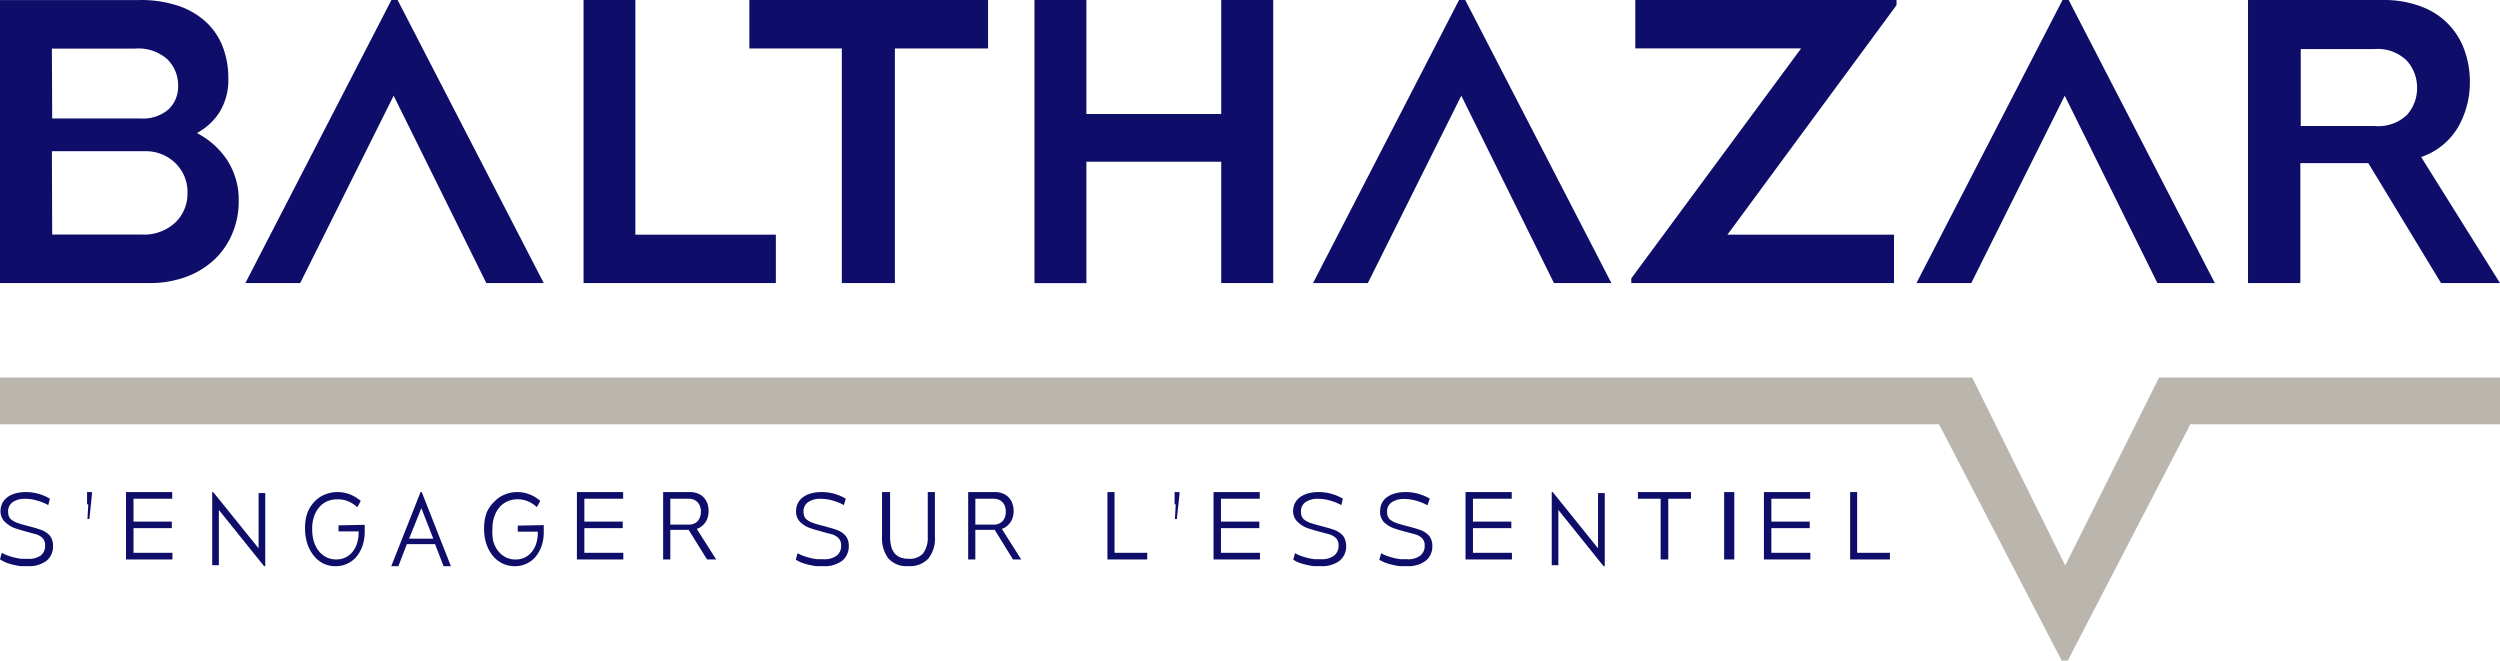
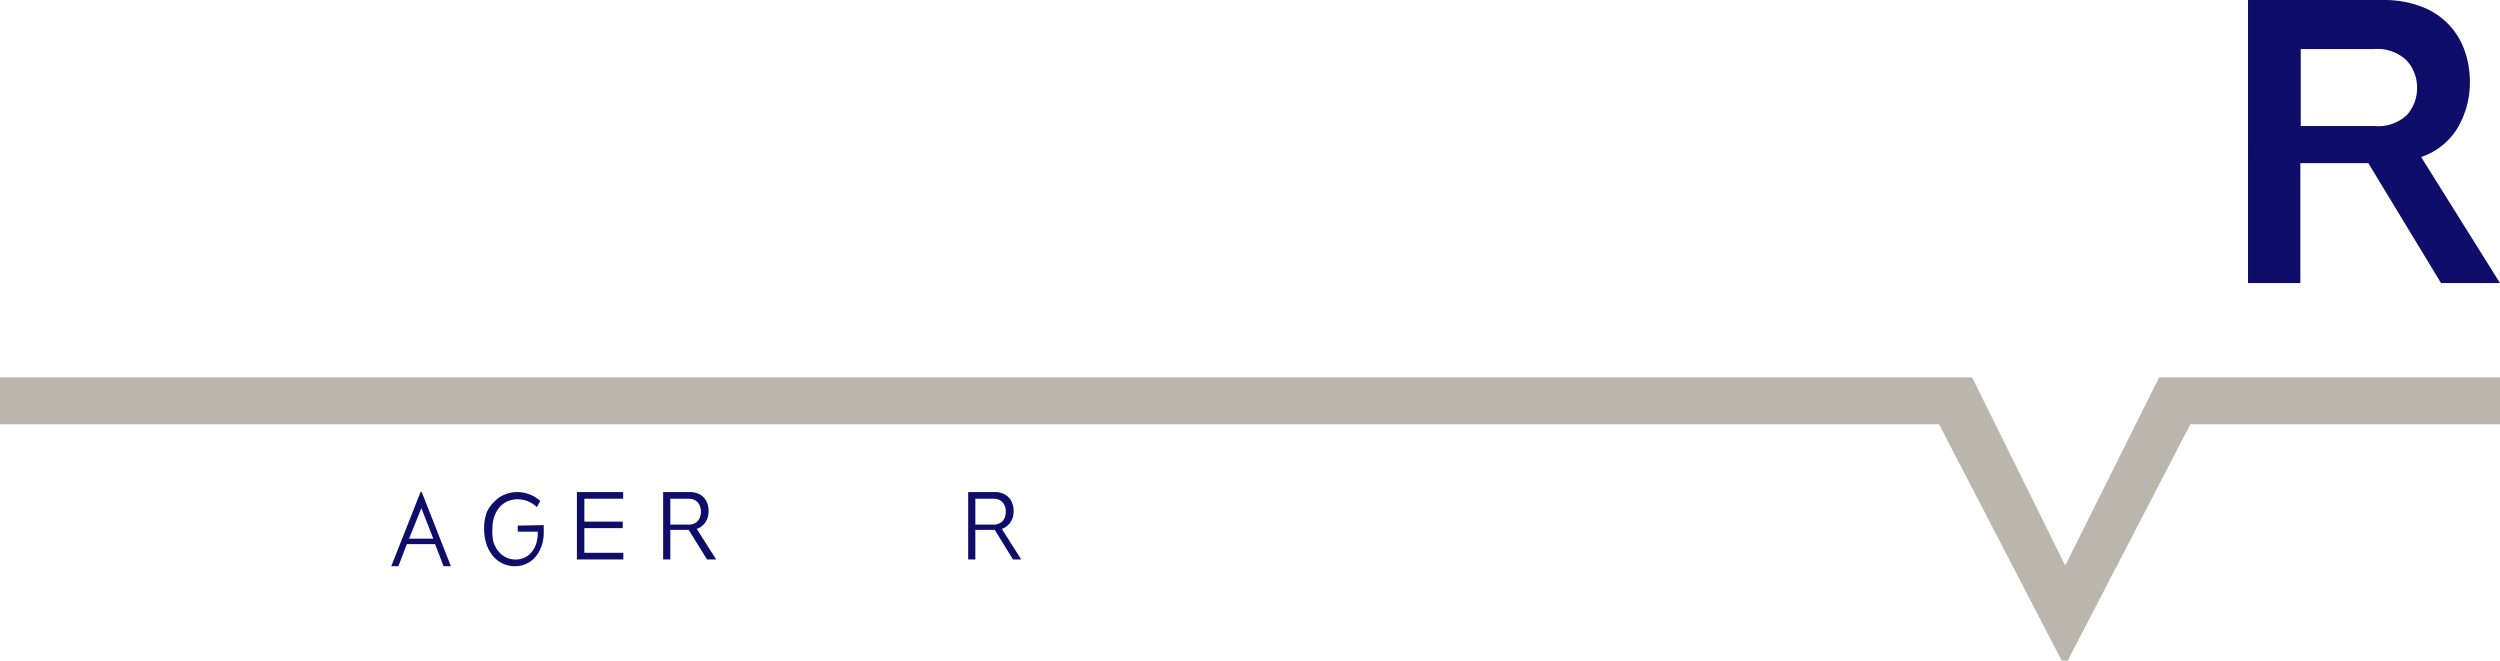
<svg xmlns="http://www.w3.org/2000/svg" width="246" height="65" viewBox="0 0 246 65">
  <g fill="none" fill-rule="evenodd">
    <path fill="#BAB5AD" d="M246 37.143H212.455l-9.236 18.504-9.16-18.504H0v4.604h190.803L202.867 65h.6l12.064-23.253H246z" />
-     <path fill="#0E0E6A" fill-rule="nonzero" d="M13.663.003c1.36-.032 2.716.175 4.008.612a7.602 7.602 0 0 1 2.728 1.67 6.513 6.513 0 0 1 1.564 2.438 8.45 8.45 0 0 1 .502 2.913 6.088 6.088 0 0 1-.872 3.419 6.099 6.099 0 0 1-2.217 2.04 7.914 7.914 0 0 1 2.947 2.612 7.16 7.16 0 0 1 1.165 4.117 7.938 7.938 0 0 1-.587 3.05 7.557 7.557 0 0 1-1.696 2.564 8.185 8.185 0 0 1-2.786 1.767 10.351 10.351 0 0 1-3.79.65H0V.004h13.663zM5.135 11.657h8.698a3.86 3.86 0 0 0 2.748-.893c.635-.605.98-1.463.947-2.35a3.58 3.58 0 0 0-1.042-2.564 4.272 4.272 0 0 0-3.174-1.069H5.107l.028 6.876zm0 11.42h8.802a4.49 4.49 0 0 0 3.317-1.184 3.933 3.933 0 0 0 1.194-2.914 3.934 3.934 0 0 0-1.175-2.913 4.176 4.176 0 0 0-3.108-1.185H5.107l.028 8.197z" />
-     <path fill="#0E0E6A" d="M39.124 0h-.607L24.143 27.857h5.395l9.197-18.44 9.12 18.44h5.652zM62.52 0v23.091h13.825v4.766H57.422V0zM97.225 0v4.766h-9.168v23.091h-5.22V4.767h-9.102V0zM106.9 0v11.215h13.267V0h5.117v27.857h-5.117V15.913H106.9v11.944h-5.108V0zM144.18 0h-.608L129.2 27.857h5.395l9.197-18.44 9.12 18.44h5.651zM186.62 0v.506L169.98 23.09h16.392v4.766H160.52v-.467l16.708-22.624h-16.316V0zM203.559 0h-.607l-14.374 27.857h5.395l9.197-18.44 9.12 18.44h5.652z" />
    <path fill="#0E0E6A" fill-rule="nonzero" d="M234.476.002c1.304-.027 2.6.198 3.823.662a7.07 7.07 0 0 1 4.223 4.33c.346.983.52 2.02.516 3.064a8.88 8.88 0 0 1-1.147 4.427 6.712 6.712 0 0 1-3.65 2.967L246 27.857h-5.8l-7.157-11.802h-6.689v11.802h-5.15V.002h13.272zm-8.083 12.395h7.223a4.11 4.11 0 0 0 3.22-1.08 3.932 3.932 0 0 0 1.004-2.665 3.932 3.932 0 0 0-1.023-2.696 4.111 4.111 0 0 0-3.2-1.128h-7.224v7.57z" />
-     <path fill="#0E0E6A" d="M4.747 49.704a4.776 4.776 0 0 0-1.124-.455 4.15 4.15 0 0 0-1.134-.168c-.432-.02-.859.09-1.225.317-.32.226-.496.602-.461.989a.98.98 0 0 0 .23.672c.226.198.493.343.783.425.158.06.318.11.482.149.18.06.371.099.562.148l.562.158c.19.05.351.11.502.159.388.114.736.333 1.003.633.204.289.307.636.291.989a1.808 1.808 0 0 1-.632 1.453c-.534.391-1.193.58-1.856.535h-.613c-.22 0-.451-.06-.692-.11a5.836 5.836 0 0 1-.712-.197A3.824 3.824 0 0 1 0 55.035l.18-.643c.197.117.406.214.623.287.22.08.451.138.672.198.215.05.433.086.652.109H2.7a2.03 2.03 0 0 0 1.315-.327c.288-.247.444-.613.422-.989a.98.98 0 0 0-.221-.692 1.55 1.55 0 0 0-.733-.425l-.411-.11-.542-.148-.522-.148-.502-.158a2.766 2.766 0 0 1-1.003-.613 1.453 1.453 0 0 1-.452-1.059c-.005-.28.057-.558.18-.81.12-.236.296-.44.513-.594.233-.167.495-.29.772-.366a4.13 4.13 0 0 1 1.004-.129 4.606 4.606 0 0 1 2.388.653l-.16.633zM8.568 48.418v1.211h.117l-.078 1.442h.189l.254-2.453v-.2zM16.946 48.418v.656h-3.808v2.254h3.768v.638h-3.768v2.43h3.828v.655h-4.568v-6.633zM20.98 48.418l4.466 5.537v-5.438h.655v7.197h-.11l-4.456-5.536v5.437h-.654v-7.197zM35.889 51.643v.677c.002.461-.069.92-.21 1.354-.13.394-.324.758-.575 1.075a2.615 2.615 0 0 1-.911.706c-.371.177-.772.265-1.176.259a2.759 2.759 0 0 1-1.213-.269 2.845 2.845 0 0 1-.92-.756 3.798 3.798 0 0 1-.639-1.175 4.81 4.81 0 0 1-.228-1.542 4.241 4.241 0 0 1 .265-1.593c.17-.409.414-.775.72-1.075.29-.291.631-.515 1.003-.657a3.239 3.239 0 0 1 1.194-.229c.43-.001.855.08 1.258.24.376.148.727.363 1.04.636l-.338.617a3.27 3.27 0 0 0-.911-.587 2.64 2.64 0 0 0-.994-.189 2.4 2.4 0 0 0-1.003.17c-.299.119-.57.31-.793.557a2.778 2.778 0 0 0-.538.915c-.142.403-.21.833-.2 1.264-.007.422.049.842.163 1.244.107.347.274.669.493.946.435.538 1.066.837 1.723.816.313.005.624-.063.911-.199.266-.134.502-.327.693-.567.197-.247.346-.535.438-.846.097-.321.146-.657.146-.996v-.149h-1.978v-.597l2.58-.05z" />
    <path fill="#0E0E6A" fill-rule="nonzero" d="M40.251 53.008h2.386l-1.175-3.006-1.21 3.006zm1.247-4.59l2.873 7.296h-.722l-.84-2.174h-2.774l-.832 2.174H38.5l2.882-7.296h.117z" />
    <path fill="#0E0E6A" d="M53.506 51.67v.673c.006.457-.062.912-.199 1.344-.134.39-.33.752-.579 1.068-.251.303-.56.543-.904.702a2.626 2.626 0 0 1-1.168.257 2.736 2.736 0 0 1-1.203-.267 2.808 2.808 0 0 1-.959-.751 3.773 3.773 0 0 1-.633-1.167 4.782 4.782 0 0 1-.226-1.532 4.41 4.41 0 0 1 .262-1.582c.181-.41.44-.774.76-1.067a2.793 2.793 0 0 1 1.05-.702c.376-.15.774-.228 1.176-.228.425-.001.848.079 1.248.238.373.147.722.361 1.032.632l-.335.613a3.129 3.129 0 0 0-.905-.583 2.618 2.618 0 0 0-.986-.188 2.385 2.385 0 0 0-.96.188 2.134 2.134 0 0 0-.786.554 2.76 2.76 0 0 0-.534.91c-.141.4-.209.826-.199 1.255a4.31 4.31 0 0 0 .09 1.265c.106.345.272.664.489.94.432.533 1.058.83 1.71.81.31.004.62-.063.905-.198a2.08 2.08 0 0 0 .687-.564 2.48 2.48 0 0 0 .435-.84c.096-.319.144-.653.144-.988v-.149h-1.972v-.593l2.56-.05zM61.317 48.418v.656h-3.816v2.254h3.777v.638H57.5v2.43h3.836v.655h-4.568v-6.633z" />
    <path fill="#0E0E6A" fill-rule="nonzero" d="M65.96 51.624h1.768a1.33 1.33 0 0 0 .564-.102.954.954 0 0 0 .383-.277c.103-.122.178-.263.22-.415.054-.155.08-.317.076-.48a1.37 1.37 0 0 0-.076-.481 1.1 1.1 0 0 0-.603-.693c-.179-.07-.37-.104-.564-.101H65.96v2.55zm1.912-3.205c.285-.006.57.047.831.157.226.093.425.235.584.416.15.174.263.375.334.59.07.229.105.465.105.703a2.2 2.2 0 0 1-.067.554 1.697 1.697 0 0 1-.574.914c-.151.131-.33.229-.525.287l1.912 3.011h-.899l-1.807-2.91H65.96v2.91h-.707v-6.632h2.62z" />
-     <path fill="#0E0E6A" d="M83.037 49.704a4.932 4.932 0 0 0-1.12-.455 4.32 4.32 0 0 0-1.152-.168c-.434-.02-.863.09-1.231.317a1.09 1.09 0 0 0-.464.989.976.976 0 0 0 .232.672c.226.198.495.343.787.425.158.06.32.11.485.149.181.06.373.099.565.148l.565.158c.192.05.353.11.505.159.39.114.74.333 1.01.633.207.288.314.635.302.989a1.803 1.803 0 0 1-.646 1.453c-.538.391-1.2.58-1.867.535h-.606c-.232 0-.464-.06-.707-.11a5.897 5.897 0 0 1-.716-.197 3.859 3.859 0 0 1-.677-.326l.182-.643c.198.117.407.213.626.287.222.079.454.138.676.197.216.05.436.087.656.11h.576c.47.035.937-.09 1.322-.357.29-.247.447-.613.424-.989a.976.976 0 0 0-.222-.692 1.51 1.51 0 0 0-.737-.426l-.414-.108-.565-.159-.575-.158-.505-.158a2.785 2.785 0 0 1-1.01-.613 1.447 1.447 0 0 1-.403-1.049 1.75 1.75 0 0 1 .181-.81c.12-.236.297-.44.515-.594.237-.169.504-.293.788-.366.329-.085.668-.128 1.009-.129a4.654 4.654 0 0 1 2.402.653l-.191.633zM87.584 48.418v4.364c-.005.31.028.62.098.92.056.254.163.493.313.702.15.191.345.34.568.43.274.109.566.16.86.15.529.049 1.05-.15 1.418-.54a2.617 2.617 0 0 0 .45-1.662v-4.364h.704v4.364a3.152 3.152 0 0 1-.665 2.202 2.47 2.47 0 0 1-1.956.72 2.385 2.385 0 0 1-1.956-.75 3.296 3.296 0 0 1-.626-2.162v-4.374h.792z" />
    <path fill="#0E0E6A" fill-rule="nonzero" d="M95.974 51.624h1.766c.19.007.379-.027.553-.102a1.02 1.02 0 0 0 .391-.277c.1-.124.174-.265.22-.415.047-.156.07-.318.067-.48a1.622 1.622 0 0 0-.067-.481 1.298 1.298 0 0 0-.22-.406 1.209 1.209 0 0 0-.39-.287 1.434 1.434 0 0 0-.554-.101h-1.766v2.549zm1.909-3.205c.288-.005.574.048.84.157.22.095.416.237.572.415.153.172.267.374.334.592.077.226.115.463.115.702a2.75 2.75 0 0 1-.067.554 1.571 1.571 0 0 1-.22.499 1.52 1.52 0 0 1-.362.415c-.148.131-.324.229-.516.287l1.91 3.011h-.812l-1.794-2.91h-1.909v2.91h-.706v-6.632h2.615z" />
-     <path fill="#0E0E6A" d="M109.67 48.418v5.977h3.216v.656h-3.915v-6.633zM115.58 48.418v1.211h.112l-.079 1.442h.19l.26-2.453v-.2zM123.959 48.418v.656h-3.816v2.254h3.776v.638h-3.776v2.43h3.836v.655h-4.568v-6.633zM131.985 49.704a4.82 4.82 0 0 0-1.13-.455 4.196 4.196 0 0 0-1.14-.168c-.434-.02-.864.09-1.232.317a1.09 1.09 0 0 0-.464.989.976.976 0 0 0 .232.672c.226.198.496.343.787.425.158.06.32.11.485.149.181.059.373.099.565.148l.565.158c.192.05.353.109.505.158.39.114.74.334 1.009.633.2.292.303.638.293.99a1.803 1.803 0 0 1-.636 1.453 2.857 2.857 0 0 1-1.877.534h-.606c-.222 0-.454-.06-.696-.109a6.605 6.605 0 0 1-.727-.197 3.765 3.765 0 0 1-.666-.327l.181-.643c.198.118.408.214.626.287.222.08.444.139.676.198.217.05.436.086.656.109h.566c.47.036.937-.09 1.322-.356.296-.244.457-.61.434-.99a.976.976 0 0 0-.222-.692 1.561 1.561 0 0 0-.737-.425l-.414-.109-.545-.148-.575-.158-.505-.158a2.704 2.704 0 0 1-1.009-.614 1.45 1.45 0 0 1-.464-1.058 1.75 1.75 0 0 1 .181-.81c.12-.236.297-.44.515-.594.235-.167.498-.29.777-.366.33-.084.669-.128 1.01-.129.85-.005 1.685.221 2.412.653l-.152.633zM140.458 49.72a4.94 4.94 0 0 0-1.12-.453 4.331 4.331 0 0 0-1.15-.168c-.435-.02-.865.09-1.232.316-.323.225-.5.6-.465.986a.972.972 0 0 0 .232.67c.227.198.496.343.788.425.158.06.32.109.484.148.182.059.374.098.566.148l.565.158c.192.049.353.108.505.157.39.114.74.333 1.009.632.208.287.315.634.303.986a1.796 1.796 0 0 1-.646 1.45c-.538.39-1.2.578-1.868.533h-.605c-.232 0-.465-.06-.707-.109a6.465 6.465 0 0 1-.717-.197 3.863 3.863 0 0 1-.676-.326l.182-.64c.197.116.407.212.626.285.222.08.454.138.676.197.216.05.435.086.656.109h.575c.47.036.938-.09 1.323-.355a1.2 1.2 0 0 0 .424-.986.971.971 0 0 0-.222-.69 1.512 1.512 0 0 0-.737-.425l-.414-.109-.545-.147-.576-.158-.494-.158a2.746 2.746 0 0 1-1.01-.612 1.44 1.44 0 0 1-.383-1.075 1.876 1.876 0 0 1 .171-.809c.12-.235.297-.438.515-.591.237-.169.504-.292.788-.365.329-.085.668-.128 1.009-.129a4.664 4.664 0 0 1 2.402.651l-.232.651zM148.755 48.418v.656h-3.816v2.254h3.776v.638h-3.776v2.43h3.836v.655h-4.568v-6.633zM152.79 48.418l4.457 5.537v-5.438h.663v7.197h-.118l-4.449-5.536v5.437h-.653v-7.197zM166.393 48.418v.656h-2.235v5.977h-.751v-5.977h-2.235v-.656zM169.655 48.418h1v6.633h-1zM178.118 48.418v.656h-3.816v2.254h3.777v.638h-3.777v2.43h3.836v.655h-4.568v-6.633zM182.743 48.418v5.977h3.225v.656h-3.915v-6.633z" />
  </g>
</svg>